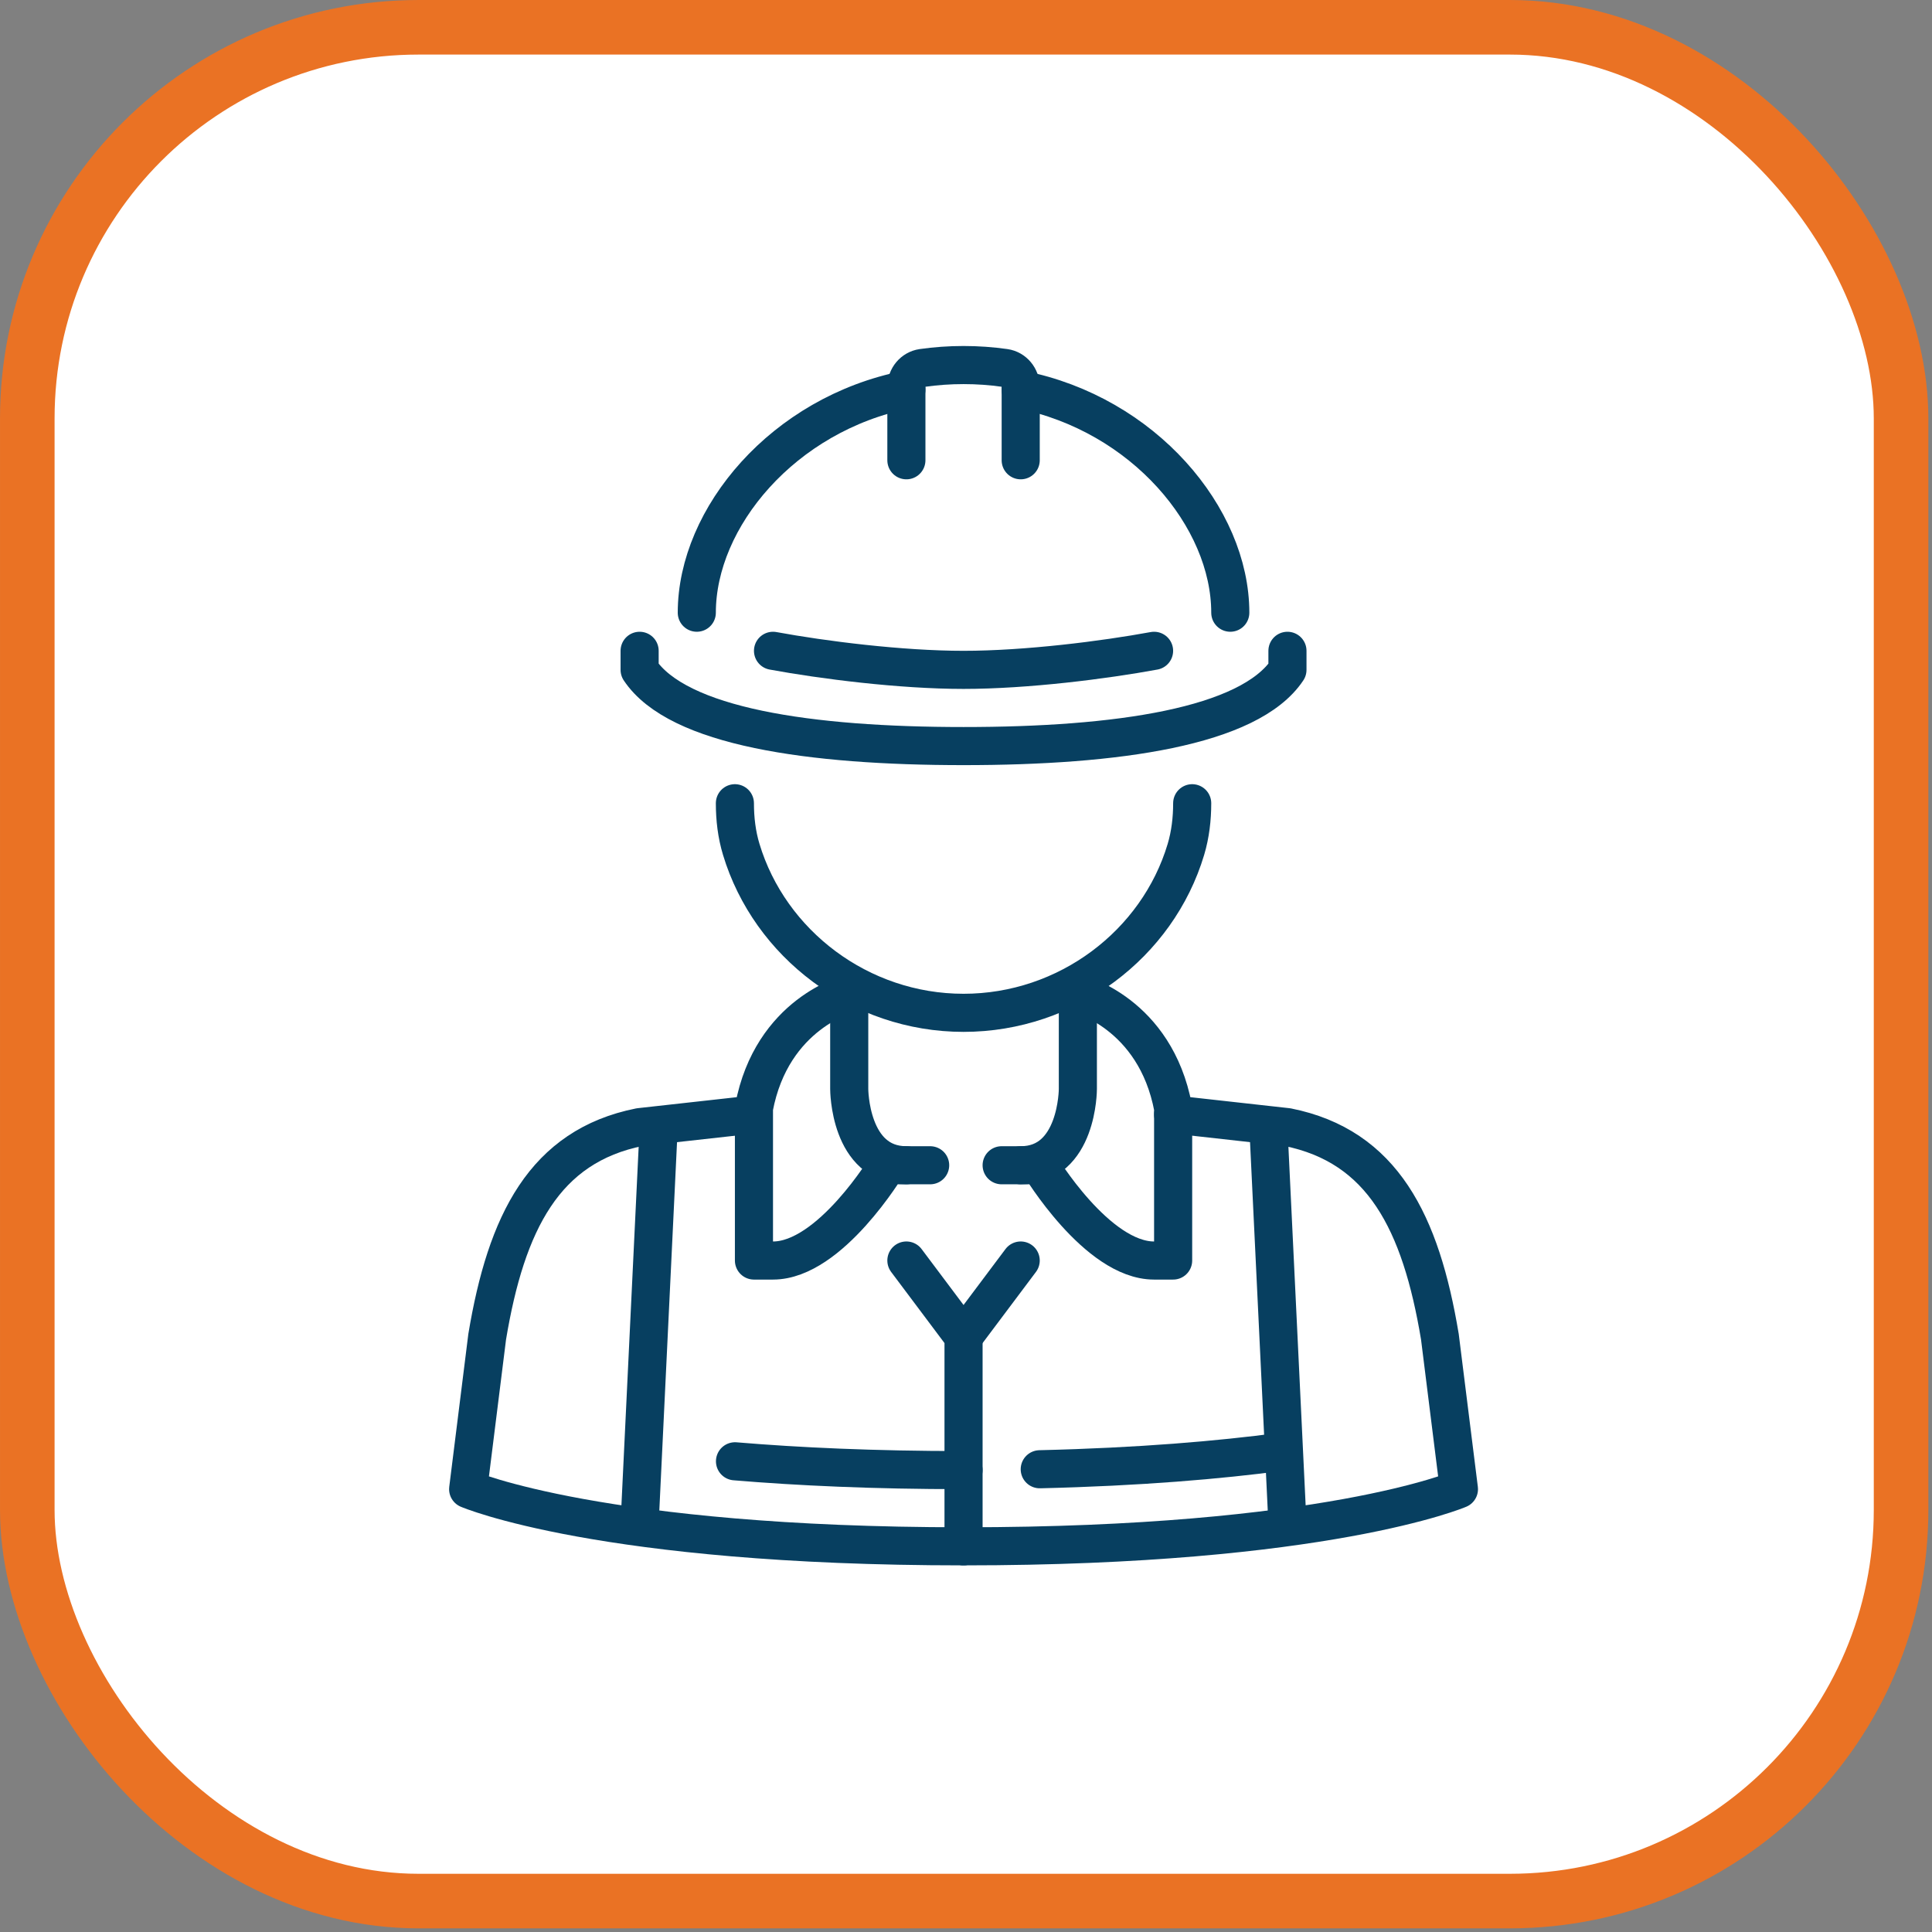
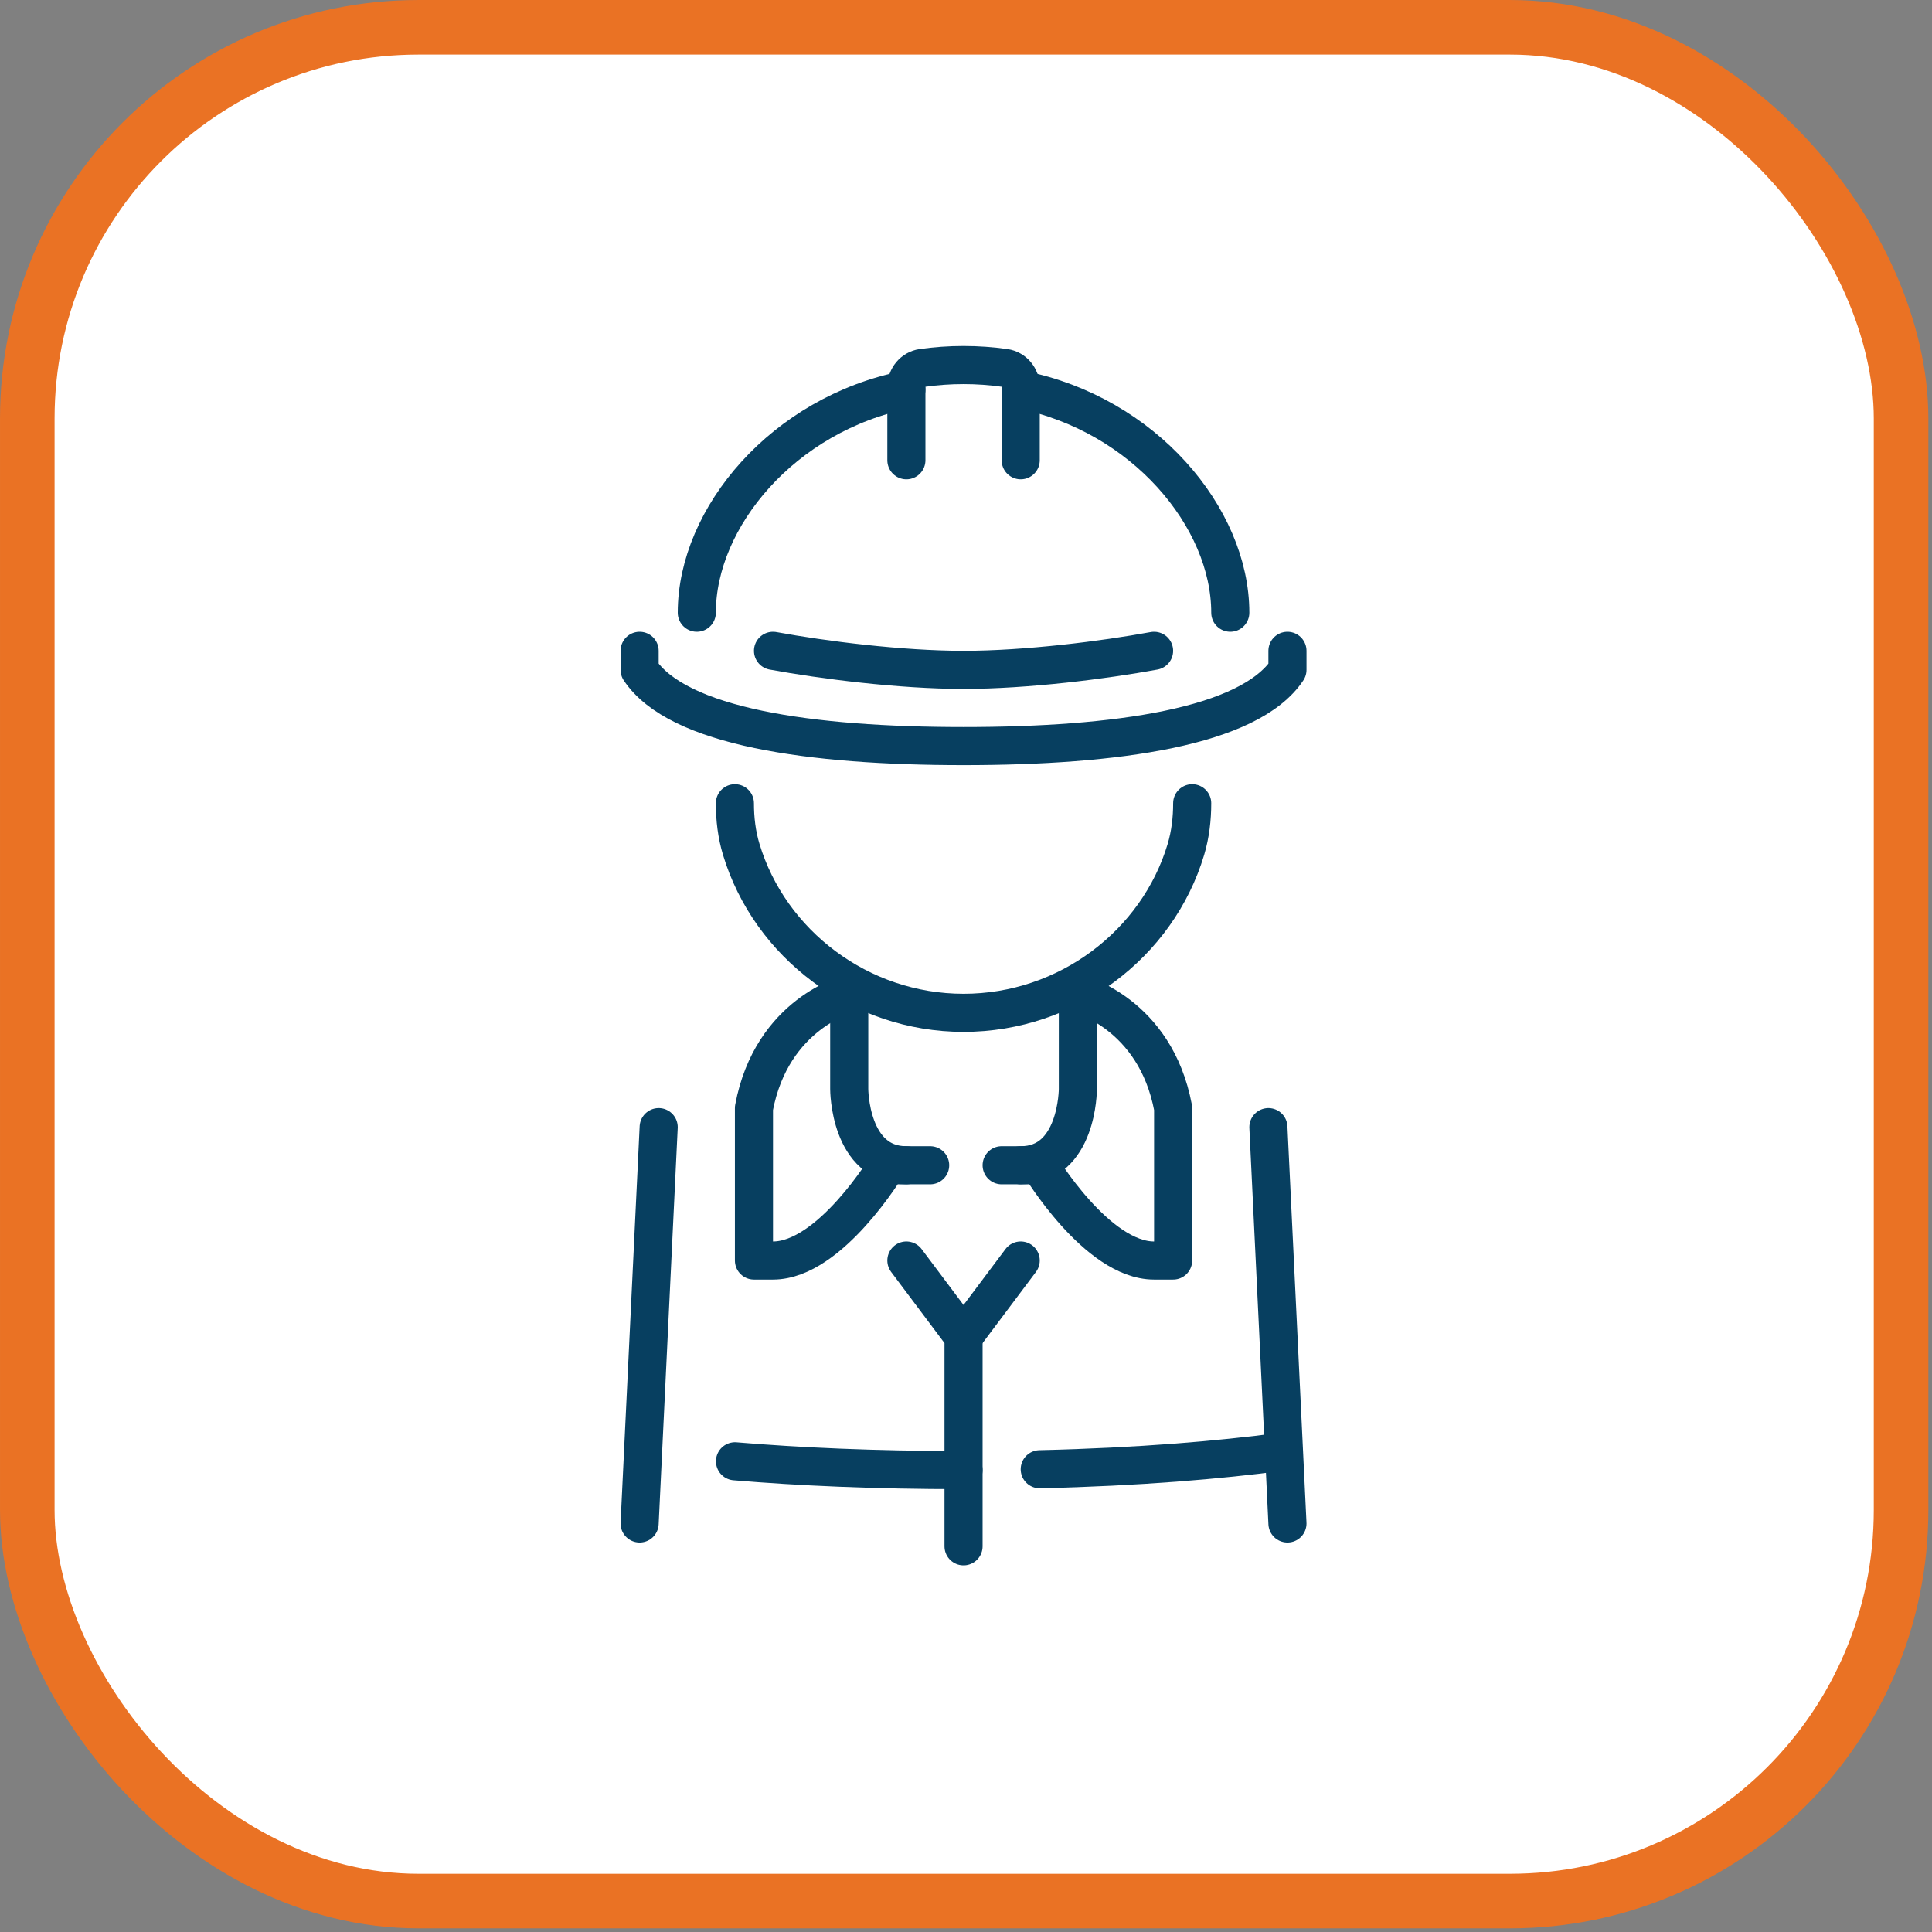
<svg xmlns="http://www.w3.org/2000/svg" width="118" height="118" viewBox="0 0 118 118" fill="none">
  <rect x="0" y="0" width="118" height="118" fill="#808080" stroke="none" />
  <rect x="1.667" y="1.667" width="114.444" height="114.444" rx="23.889" fill="white" stroke="#EA7224" stroke-width="3.333" />
  <path d="M44.885 49.059C44.885 50.01 44.996 50.964 45.272 51.875C47.012 57.647 52.522 61.86 58.85 61.86C65.178 61.86 70.7 57.665 72.431 51.881C72.704 50.967 72.815 50.01 72.815 49.059" stroke="#073F60" stroke-width="2.327" stroke-linecap="round" stroke-linejoin="round" />
  <path d="M39.066 39.749V40.913C41.394 44.404 49.493 45.568 58.85 45.568C68.206 45.568 76.306 44.404 78.633 40.913V39.749" stroke="#073F60" stroke-width="2.327" stroke-linecap="round" stroke-linejoin="round" />
  <path d="M70.487 39.749C67.45 40.308 62.696 40.913 58.85 40.913C55.004 40.913 50.25 40.308 47.213 39.749" stroke="#073F60" stroke-width="2.327" stroke-linecap="round" stroke-linejoin="round" />
  <path d="M62.341 28.112V23.625C62.341 23.055 61.934 22.555 61.37 22.473C60.552 22.357 59.711 22.296 58.85 22.296C57.989 22.296 57.148 22.357 56.331 22.473C55.766 22.555 55.359 23.055 55.359 23.625V28.112" stroke="#073F60" stroke-width="2.327" stroke-linecap="round" stroke-linejoin="round" />
  <path d="M75.142 37.422C75.142 31.603 69.85 25.293 62.341 23.8" stroke="#073F60" stroke-width="2.327" stroke-linecap="round" stroke-linejoin="round" />
  <path d="M55.359 23.8C47.85 25.29 42.558 31.603 42.558 37.422" stroke="#073F60" stroke-width="2.327" stroke-linecap="round" stroke-linejoin="round" />
  <path d="M40.23 68.842L39.066 93.048" stroke="#073F60" stroke-width="2.327" stroke-linecap="round" stroke-linejoin="round" />
-   <path d="M71.651 68.065L78.633 68.842C84.452 70.006 86.779 74.661 87.943 81.643L89.107 90.953C89.107 90.953 80.961 94.444 58.85 94.444C36.739 94.444 28.593 90.953 28.593 90.953L29.756 81.643C30.92 74.661 33.248 70.006 39.066 68.842L45.868 68.086" stroke="#073F60" stroke-width="2.327" stroke-linecap="round" stroke-linejoin="round" />
  <path d="M58.85 89.789C53.368 89.789 48.745 89.574 44.891 89.251" stroke="#073F60" stroke-width="2.327" stroke-linecap="round" stroke-linejoin="round" />
  <path d="M77.469 68.842L78.633 93.048" stroke="#073F60" stroke-width="2.327" stroke-linecap="round" stroke-linejoin="round" />
  <path d="M55.359 71.17H54.195C54.195 71.17 50.704 76.989 47.213 76.989H46.049V67.679C47.14 61.86 51.867 60.696 51.867 60.696" stroke="#073F60" stroke-width="2.327" stroke-linecap="round" stroke-linejoin="round" />
  <path d="M62.341 71.17H63.505C63.505 71.17 66.996 76.989 70.487 76.989H71.651V67.679C70.56 61.86 65.832 60.696 65.832 60.696" stroke="#073F60" stroke-width="2.327" stroke-linecap="round" stroke-linejoin="round" />
  <path d="M51.868 60.696V66.515C51.868 66.515 51.868 71.17 55.359 71.17H56.811" stroke="#073F60" stroke-width="2.327" stroke-linecap="round" stroke-linejoin="round" />
  <path d="M65.832 60.696V66.515C65.832 66.515 65.832 71.17 62.341 71.17H61.177" stroke="#073F60" stroke-width="2.327" stroke-linecap="round" stroke-linejoin="round" />
  <path d="M55.359 76.988L58.85 81.643V94.444" stroke="#073F60" stroke-width="2.327" stroke-linecap="round" stroke-linejoin="round" />
  <path d="M62.341 76.988L58.85 81.643" stroke="#073F60" stroke-width="2.327" stroke-linecap="round" stroke-linejoin="round" />
  <path d="M78.26 88.669C74.49 89.17 69.626 89.592 63.504 89.737" stroke="#073F60" stroke-width="2.327" stroke-linecap="round" stroke-linejoin="round" />
</svg>